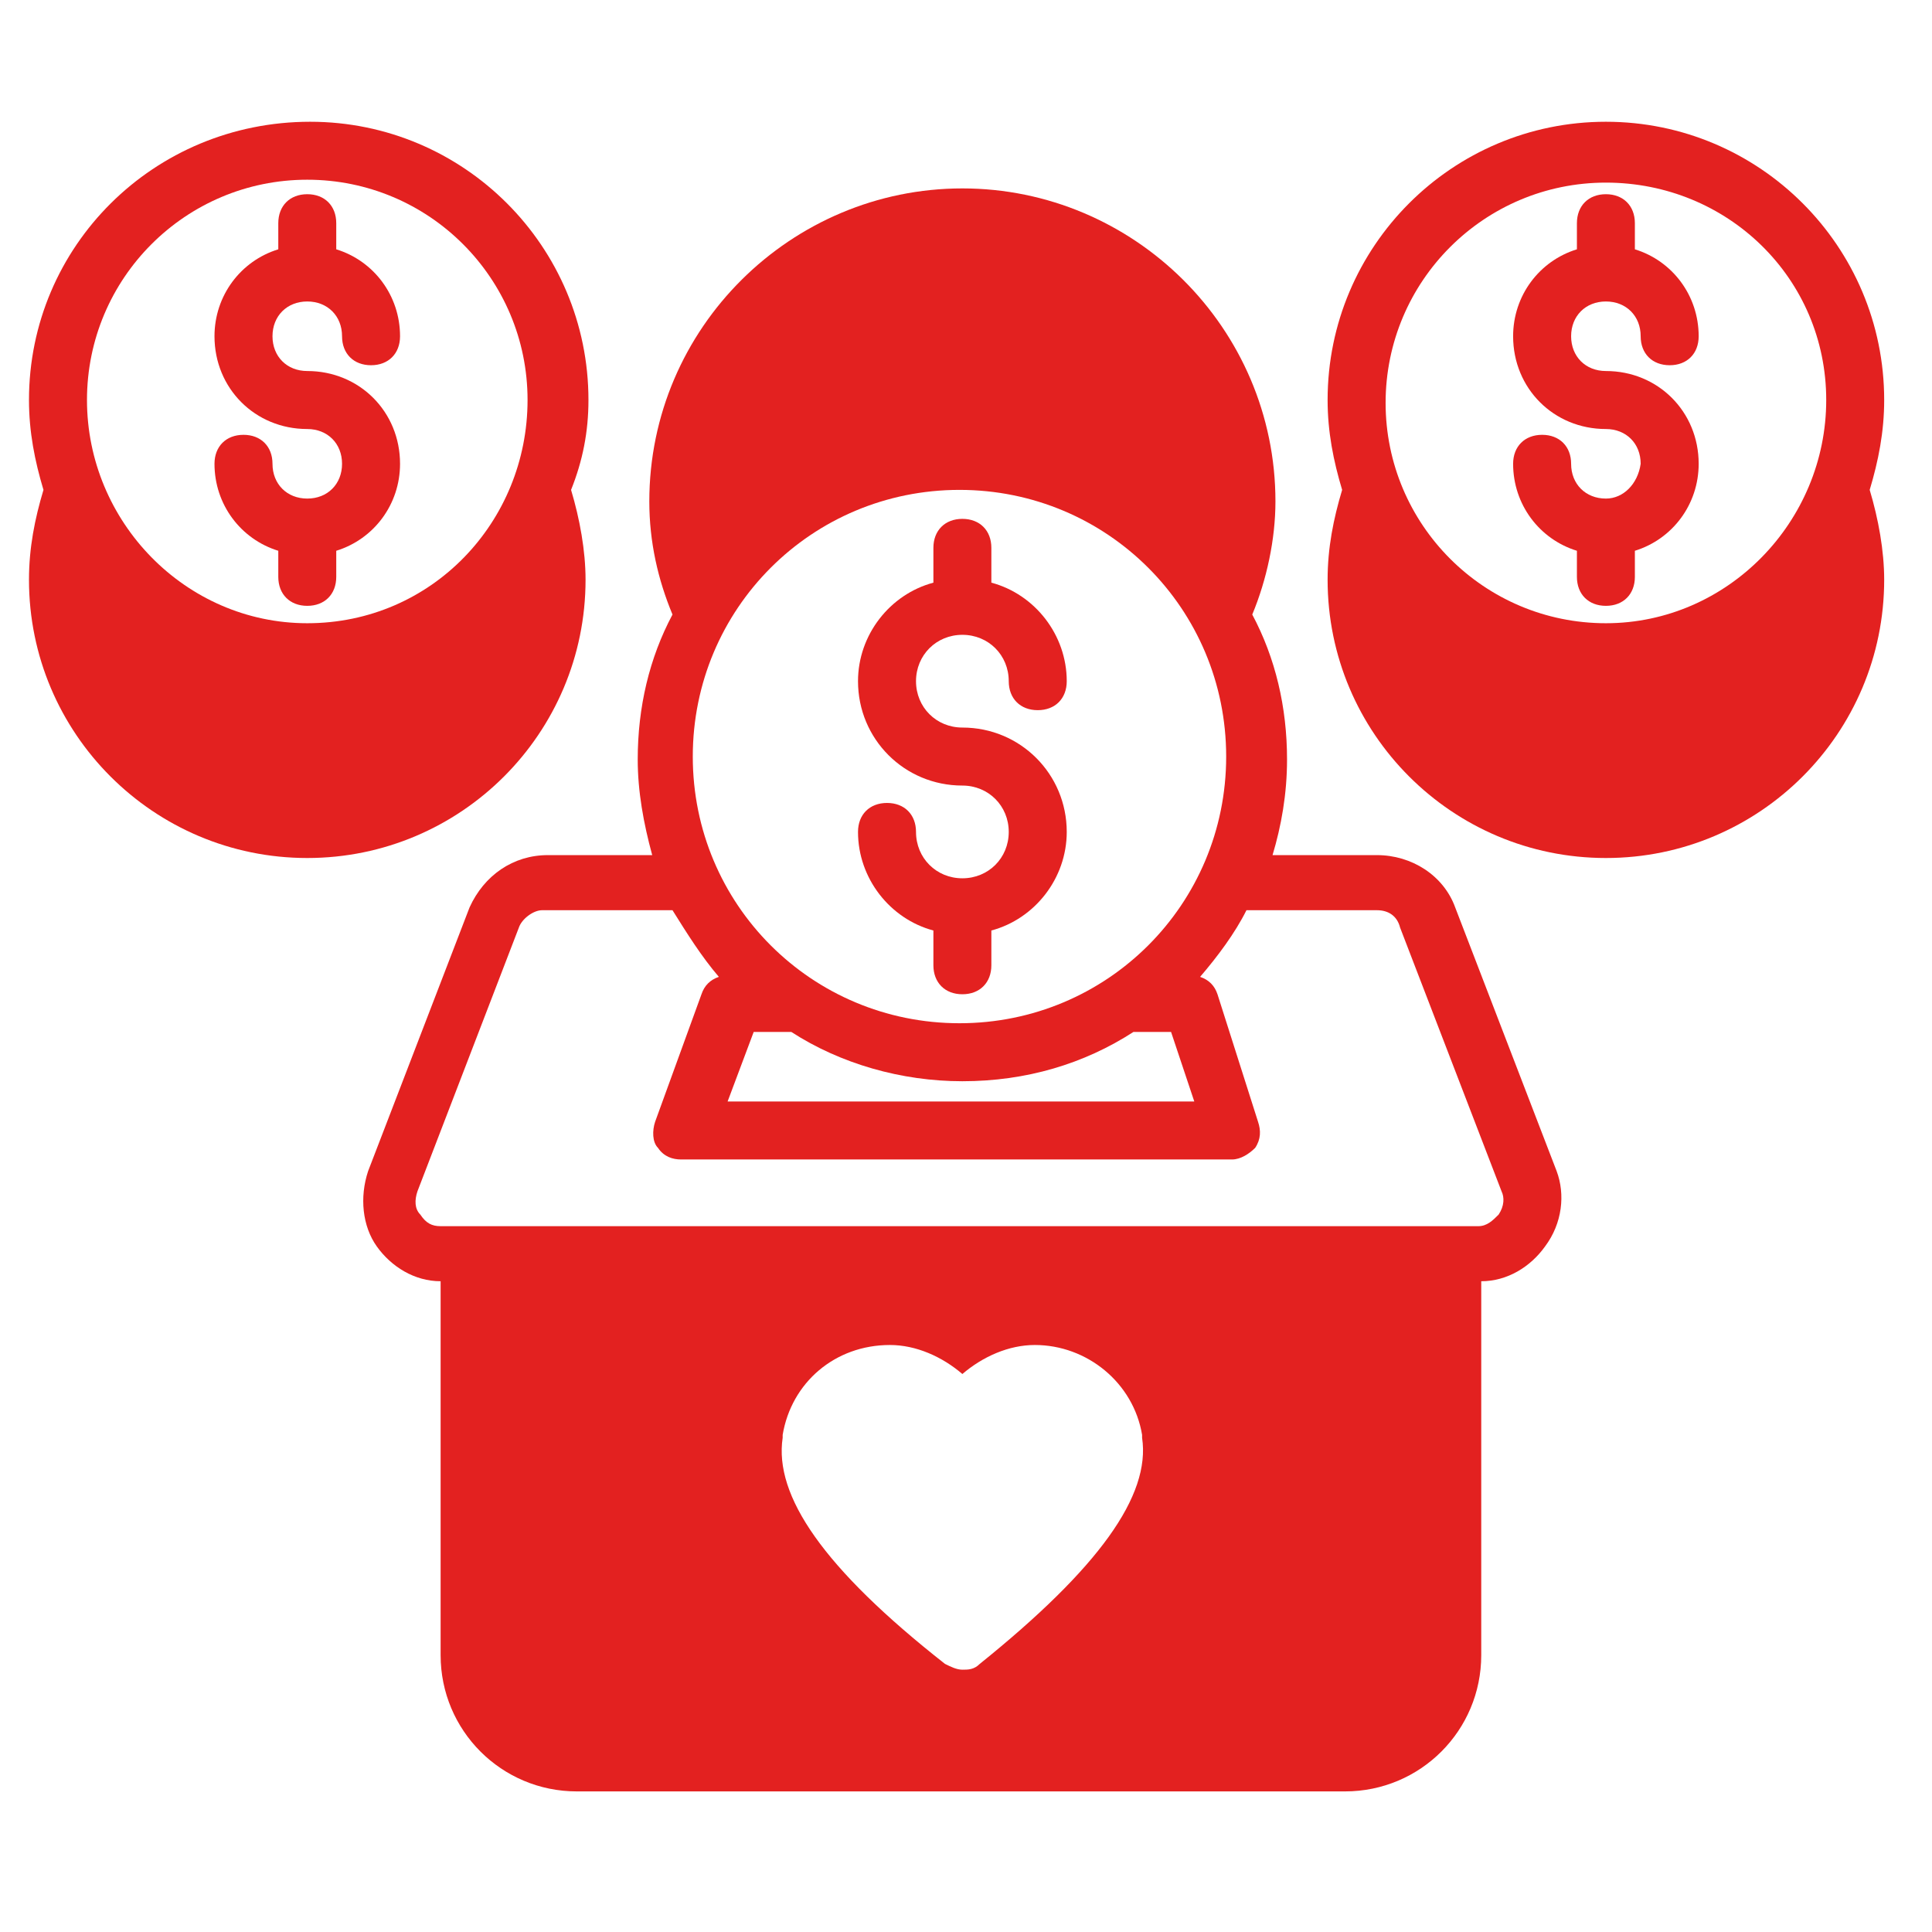
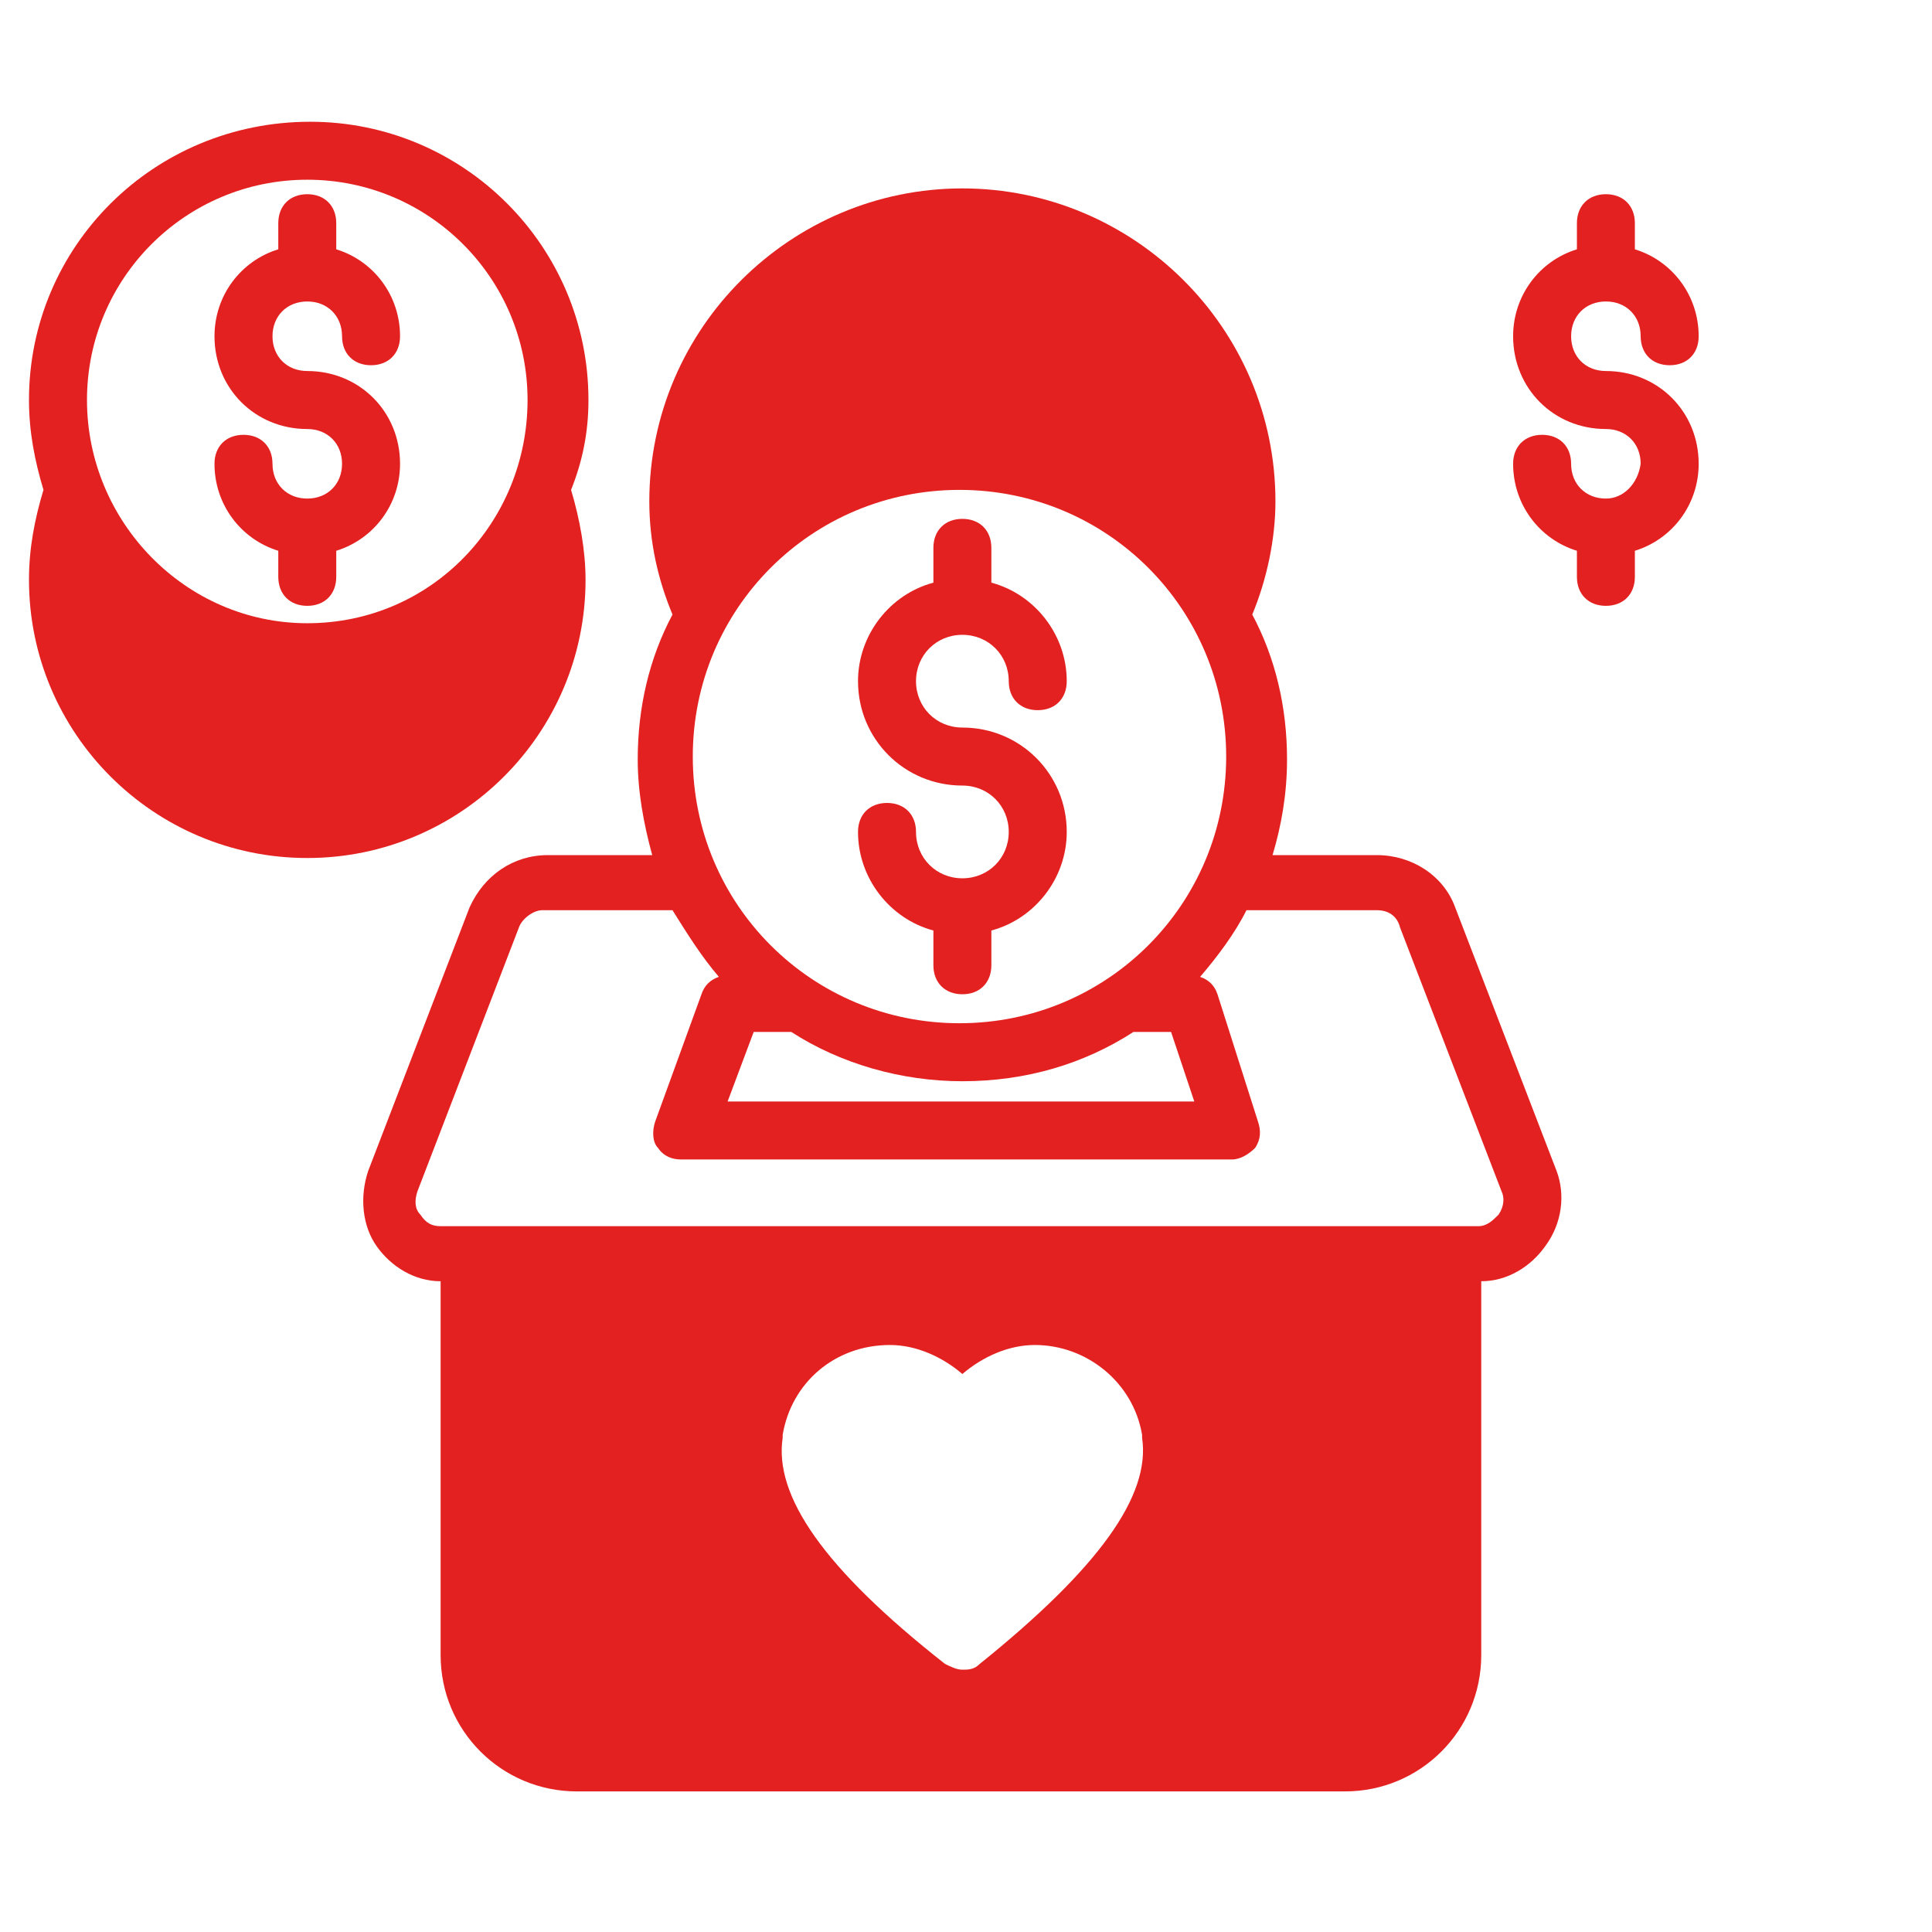
<svg xmlns="http://www.w3.org/2000/svg" width="48" height="48" viewBox="0 0 48 48" fill="none">
  <path d="M7.634 12.387C7.13 12.387 6.77 12.027 6.77 11.523C6.77 11.091 6.482 10.803 6.05 10.803C5.617 10.803 5.329 11.091 5.329 11.523C5.329 12.531 5.978 13.395 6.914 13.684V14.332C6.914 14.764 7.202 15.052 7.634 15.052C8.066 15.052 8.354 14.764 8.354 14.332V13.684C9.29 13.395 9.939 12.531 9.939 11.523C9.939 10.227 8.93 9.218 7.634 9.218C7.13 9.218 6.77 8.858 6.77 8.354C6.77 7.85 7.13 7.49 7.634 7.49C8.138 7.49 8.498 7.85 8.498 8.354C8.498 8.786 8.786 9.074 9.218 9.074C9.65 9.074 9.939 8.786 9.939 8.354C9.939 7.346 9.29 6.482 8.354 6.194V5.545C8.354 5.113 8.066 4.825 7.634 4.825C7.202 4.825 6.914 5.113 6.914 5.545V6.194C5.978 6.482 5.329 7.346 5.329 8.354C5.329 9.65 6.338 10.659 7.634 10.659C8.138 10.659 8.498 11.019 8.498 11.523C8.498 12.027 8.138 12.387 7.634 12.387Z" fill="#E32120" />
  <path d="M14.62 9.938C14.62 6.121 11.523 3.025 7.706 3.025C3.817 3.025 0.72 6.121 0.72 9.938C0.72 10.731 0.864 11.451 1.08 12.171C0.864 12.891 0.72 13.611 0.72 14.404C0.72 18.221 3.817 21.317 7.634 21.317C11.451 21.317 14.548 18.221 14.548 14.404C14.548 13.683 14.404 12.891 14.188 12.171C14.476 11.451 14.62 10.731 14.62 9.938ZM7.634 15.484C4.609 15.484 2.161 12.963 2.161 9.938C2.161 6.914 4.609 4.465 7.634 4.465C10.659 4.465 13.107 6.914 13.107 9.938C13.107 12.963 10.731 15.484 7.634 15.484Z" fill="#E32120" />
  <path d="M39.898 12.387C39.394 12.387 39.034 12.027 39.034 11.523C39.034 11.091 38.746 10.803 38.314 10.803C37.882 10.803 37.593 11.091 37.593 11.523C37.593 12.531 38.242 13.395 39.178 13.684V14.332C39.178 14.764 39.466 15.052 39.898 15.052C40.33 15.052 40.618 14.764 40.618 14.332V13.684C41.554 13.395 42.203 12.531 42.203 11.523C42.203 10.227 41.194 9.218 39.898 9.218C39.394 9.218 39.034 8.858 39.034 8.354C39.034 7.85 39.394 7.49 39.898 7.49C40.402 7.49 40.762 7.85 40.762 8.354C40.762 8.786 41.05 9.074 41.483 9.074C41.915 9.074 42.203 8.786 42.203 8.354C42.203 7.346 41.554 6.482 40.618 6.194V5.545C40.618 5.113 40.33 4.825 39.898 4.825C39.466 4.825 39.178 5.113 39.178 5.545V6.194C38.242 6.482 37.593 7.346 37.593 8.354C37.593 9.65 38.602 10.659 39.898 10.659C40.402 10.659 40.762 11.019 40.762 11.523C40.69 12.027 40.33 12.387 39.898 12.387Z" fill="#E32120" />
-   <path d="M46.812 9.938C46.812 6.121 43.715 3.025 39.898 3.025C36.081 3.025 32.984 6.121 32.984 9.938C32.984 10.731 33.129 11.451 33.345 12.171C33.129 12.891 32.984 13.611 32.984 14.404C32.984 18.221 36.081 21.317 39.898 21.317C43.715 21.317 46.812 18.221 46.812 14.404C46.812 13.683 46.668 12.891 46.452 12.171C46.668 11.451 46.812 10.731 46.812 9.938ZM39.898 15.484C36.873 15.484 34.425 13.035 34.425 10.01C34.425 6.986 36.873 4.537 39.898 4.537C42.923 4.537 45.372 6.914 45.372 9.938C45.372 12.963 42.923 15.484 39.898 15.484Z" fill="#E32120" />
  <path d="M38.674 29.095L36.153 22.542C35.865 21.75 35.073 21.245 34.209 21.245H31.616C31.832 20.525 31.976 19.733 31.976 18.869C31.976 17.572 31.688 16.348 31.112 15.268C31.472 14.404 31.688 13.395 31.688 12.459C31.688 8.138 28.159 4.681 23.91 4.681C19.661 4.681 16.132 8.138 16.132 12.459C16.132 13.467 16.348 14.404 16.708 15.268C16.132 16.348 15.844 17.572 15.844 18.869C15.844 19.661 15.988 20.453 16.204 21.245H13.611C12.747 21.245 12.027 21.75 11.667 22.542L9.146 29.095C8.93 29.744 9.002 30.464 9.362 30.968C9.722 31.472 10.299 31.832 10.947 31.832V41.122C10.947 42.995 12.459 44.507 14.332 44.507H33.416C35.289 44.507 36.801 42.995 36.801 41.122V31.832C37.45 31.832 38.026 31.472 38.386 30.968C38.818 30.392 38.89 29.672 38.674 29.095ZM23.838 12.171C27.511 12.171 30.464 15.124 30.464 18.797C30.464 22.47 27.511 25.422 23.838 25.422C20.165 25.422 17.212 22.47 17.212 18.797C17.212 15.124 20.165 12.171 23.838 12.171ZM29.672 27.367H18.077L18.725 25.639H19.589C19.589 25.639 19.589 25.639 19.661 25.639C20.885 26.431 22.398 26.863 23.91 26.863C25.494 26.863 26.935 26.431 28.159 25.639H29.095L29.672 27.367ZM24.342 41.339C24.198 41.483 24.054 41.483 23.91 41.483C23.766 41.483 23.622 41.41 23.478 41.339C20.453 38.962 19.229 37.161 19.445 35.721V35.649C19.661 34.353 20.741 33.416 22.11 33.416C22.758 33.416 23.406 33.705 23.91 34.137C24.414 33.705 25.062 33.416 25.71 33.416C27.007 33.416 28.159 34.353 28.375 35.649V35.721C28.591 37.161 27.295 38.962 24.342 41.339ZM37.233 30.176C37.089 30.32 36.945 30.464 36.729 30.464H36.153H36.081H36.009H11.667C11.667 30.464 11.667 30.464 11.595 30.464H11.523H10.947C10.731 30.464 10.587 30.392 10.443 30.176C10.299 30.032 10.299 29.816 10.371 29.599L12.891 23.046C12.963 22.83 13.251 22.614 13.467 22.614H16.708C17.068 23.19 17.428 23.766 17.86 24.27C17.645 24.342 17.5 24.486 17.428 24.702L16.276 27.871C16.204 28.087 16.204 28.375 16.348 28.519C16.492 28.735 16.708 28.807 16.924 28.807H30.608C30.824 28.807 31.04 28.663 31.184 28.519C31.328 28.303 31.328 28.087 31.256 27.871L30.248 24.702C30.176 24.486 30.032 24.342 29.816 24.27C30.248 23.766 30.68 23.19 30.968 22.614H34.209C34.497 22.614 34.713 22.758 34.785 23.046L37.306 29.599C37.377 29.744 37.377 29.96 37.233 30.176Z" fill="#E32120" />
  <path d="M23.91 15.772C24.558 15.772 25.062 16.276 25.062 16.924C25.062 17.356 25.35 17.644 25.782 17.644C26.215 17.644 26.503 17.356 26.503 16.924C26.503 15.772 25.71 14.764 24.63 14.476V13.611C24.63 13.179 24.342 12.891 23.91 12.891C23.478 12.891 23.19 13.179 23.19 13.611V14.476C22.11 14.764 21.317 15.772 21.317 16.924C21.317 18.364 22.47 19.517 23.91 19.517C24.558 19.517 25.062 20.021 25.062 20.669C25.062 21.317 24.558 21.821 23.91 21.821C23.262 21.821 22.758 21.317 22.758 20.669C22.758 20.237 22.47 19.949 22.038 19.949C21.605 19.949 21.317 20.237 21.317 20.669C21.317 21.821 22.11 22.83 23.19 23.118V23.982C23.19 24.414 23.478 24.702 23.91 24.702C24.342 24.702 24.63 24.414 24.63 23.982V23.118C25.71 22.83 26.503 21.821 26.503 20.669C26.503 19.229 25.35 18.076 23.91 18.076C23.262 18.076 22.758 17.572 22.758 16.924C22.758 16.276 23.262 15.772 23.91 15.772Z" fill="#E32120" />
</svg>